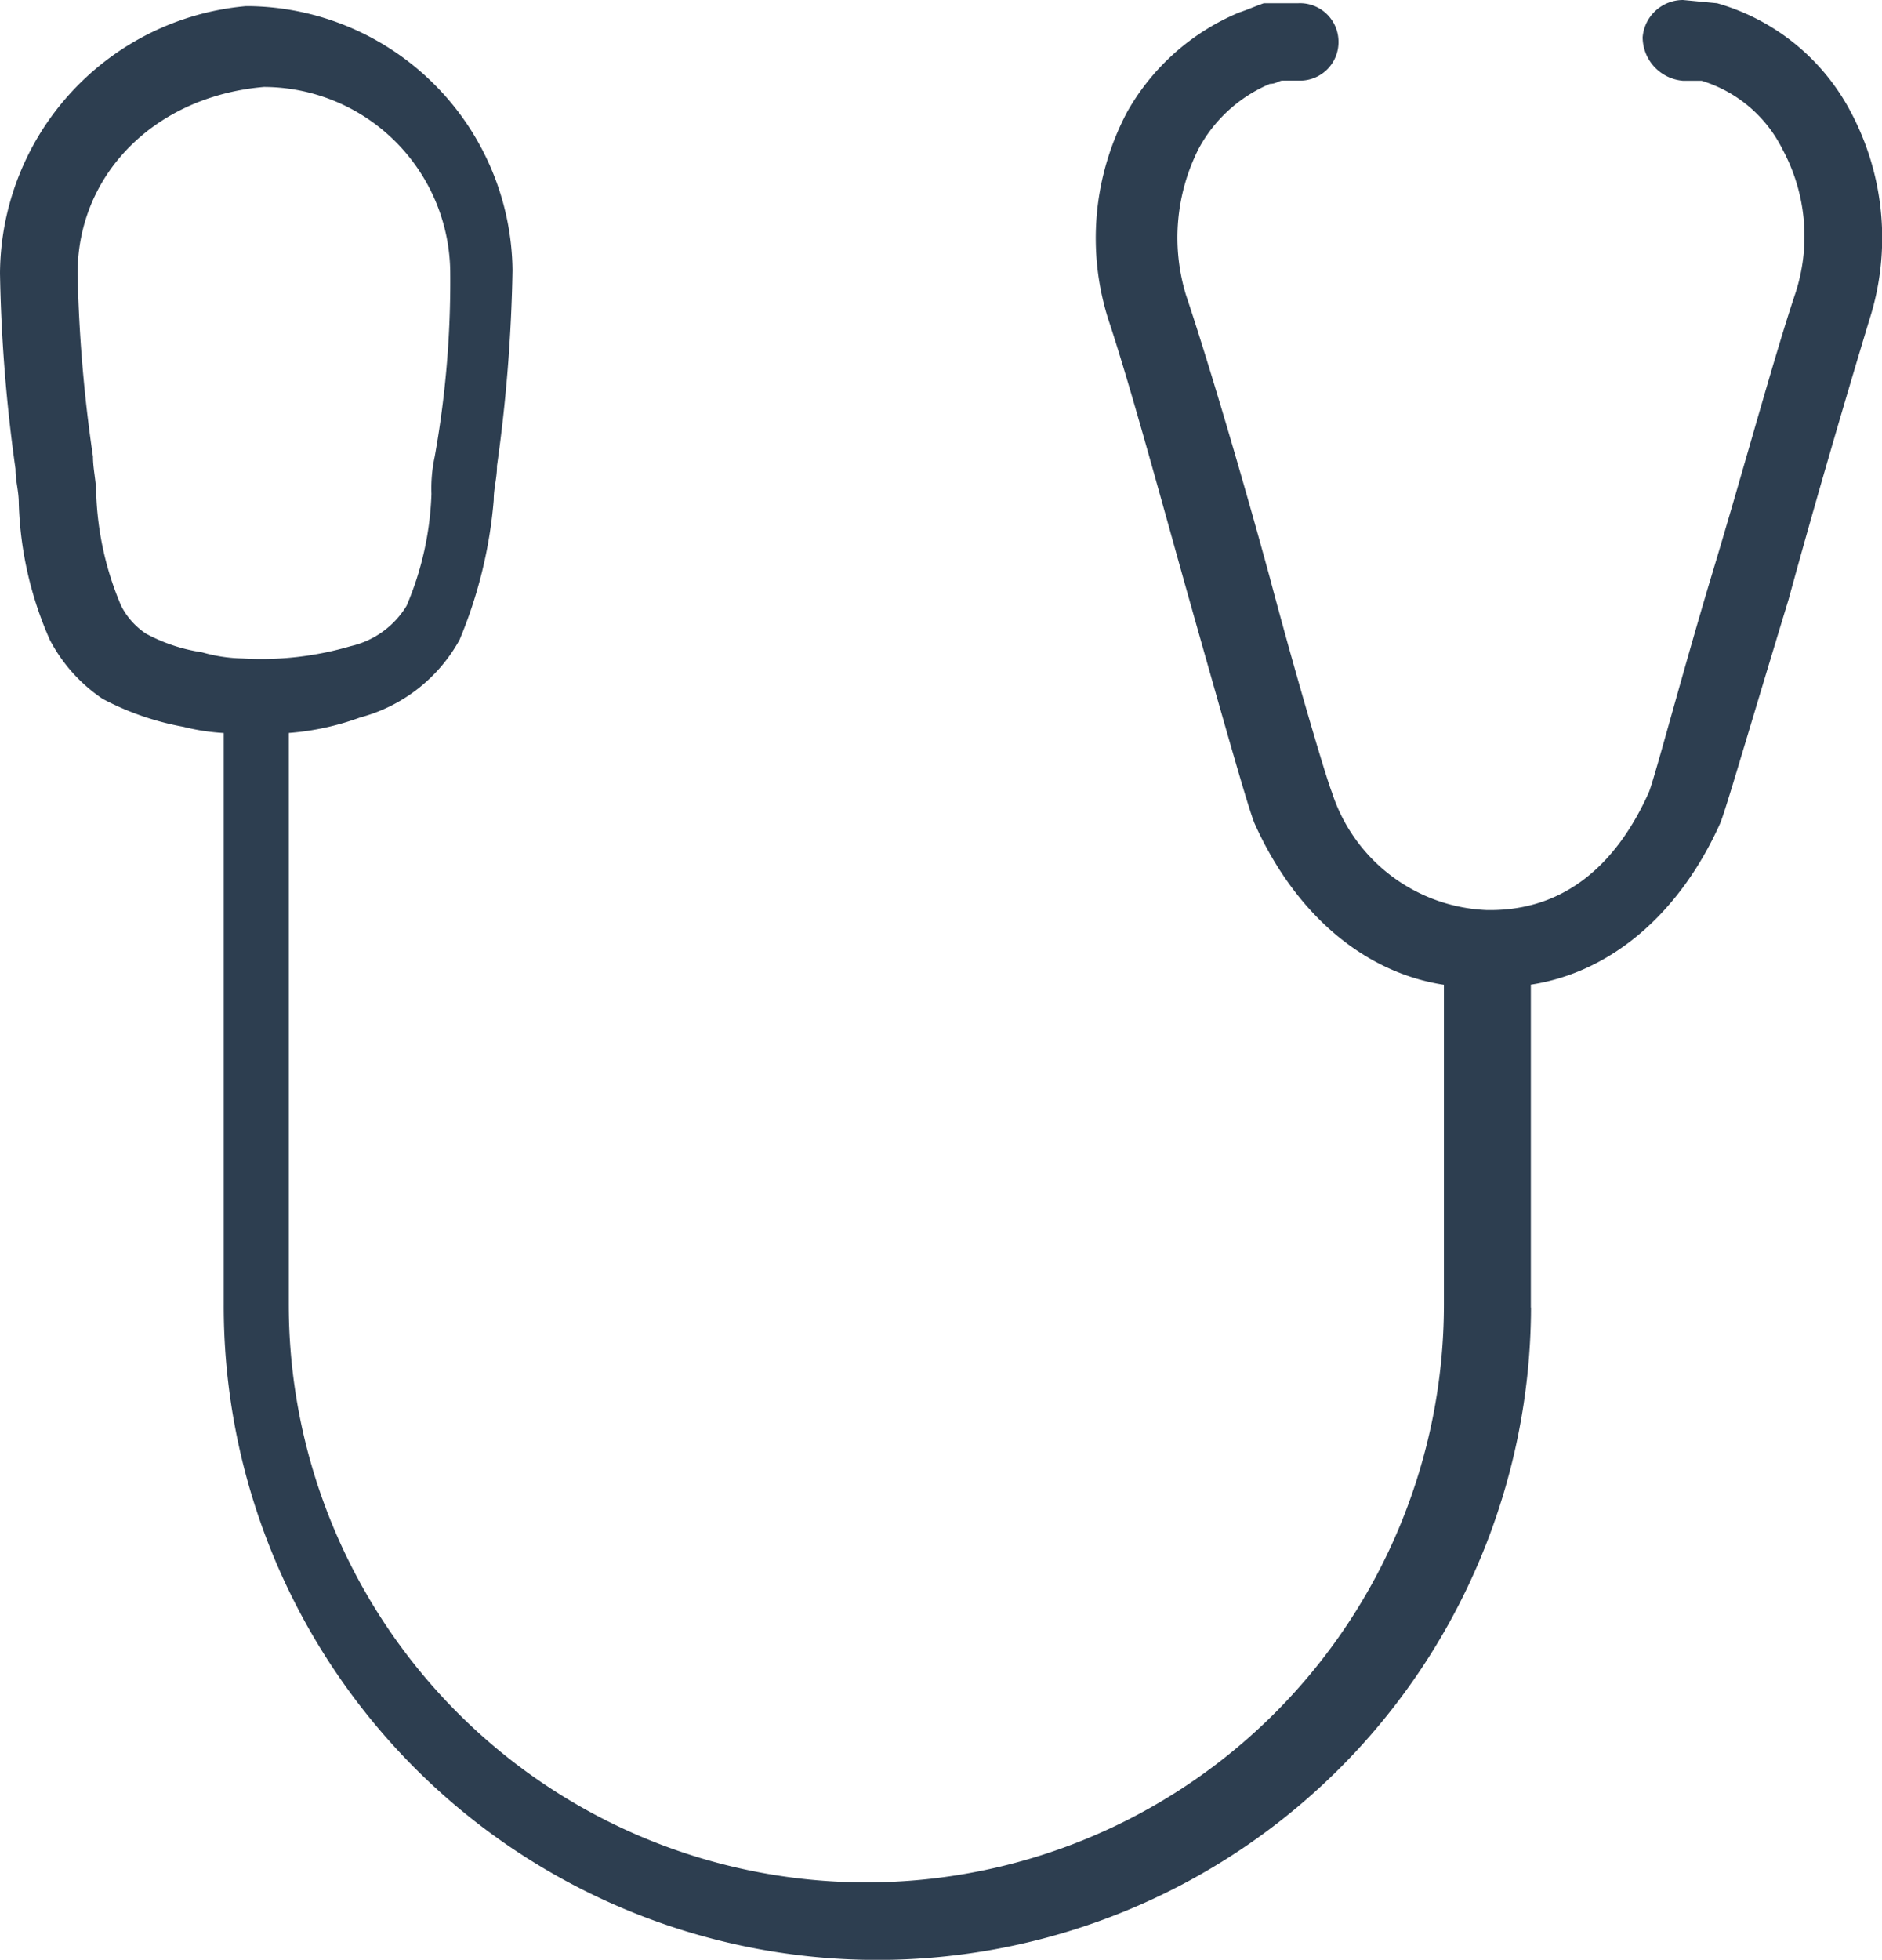
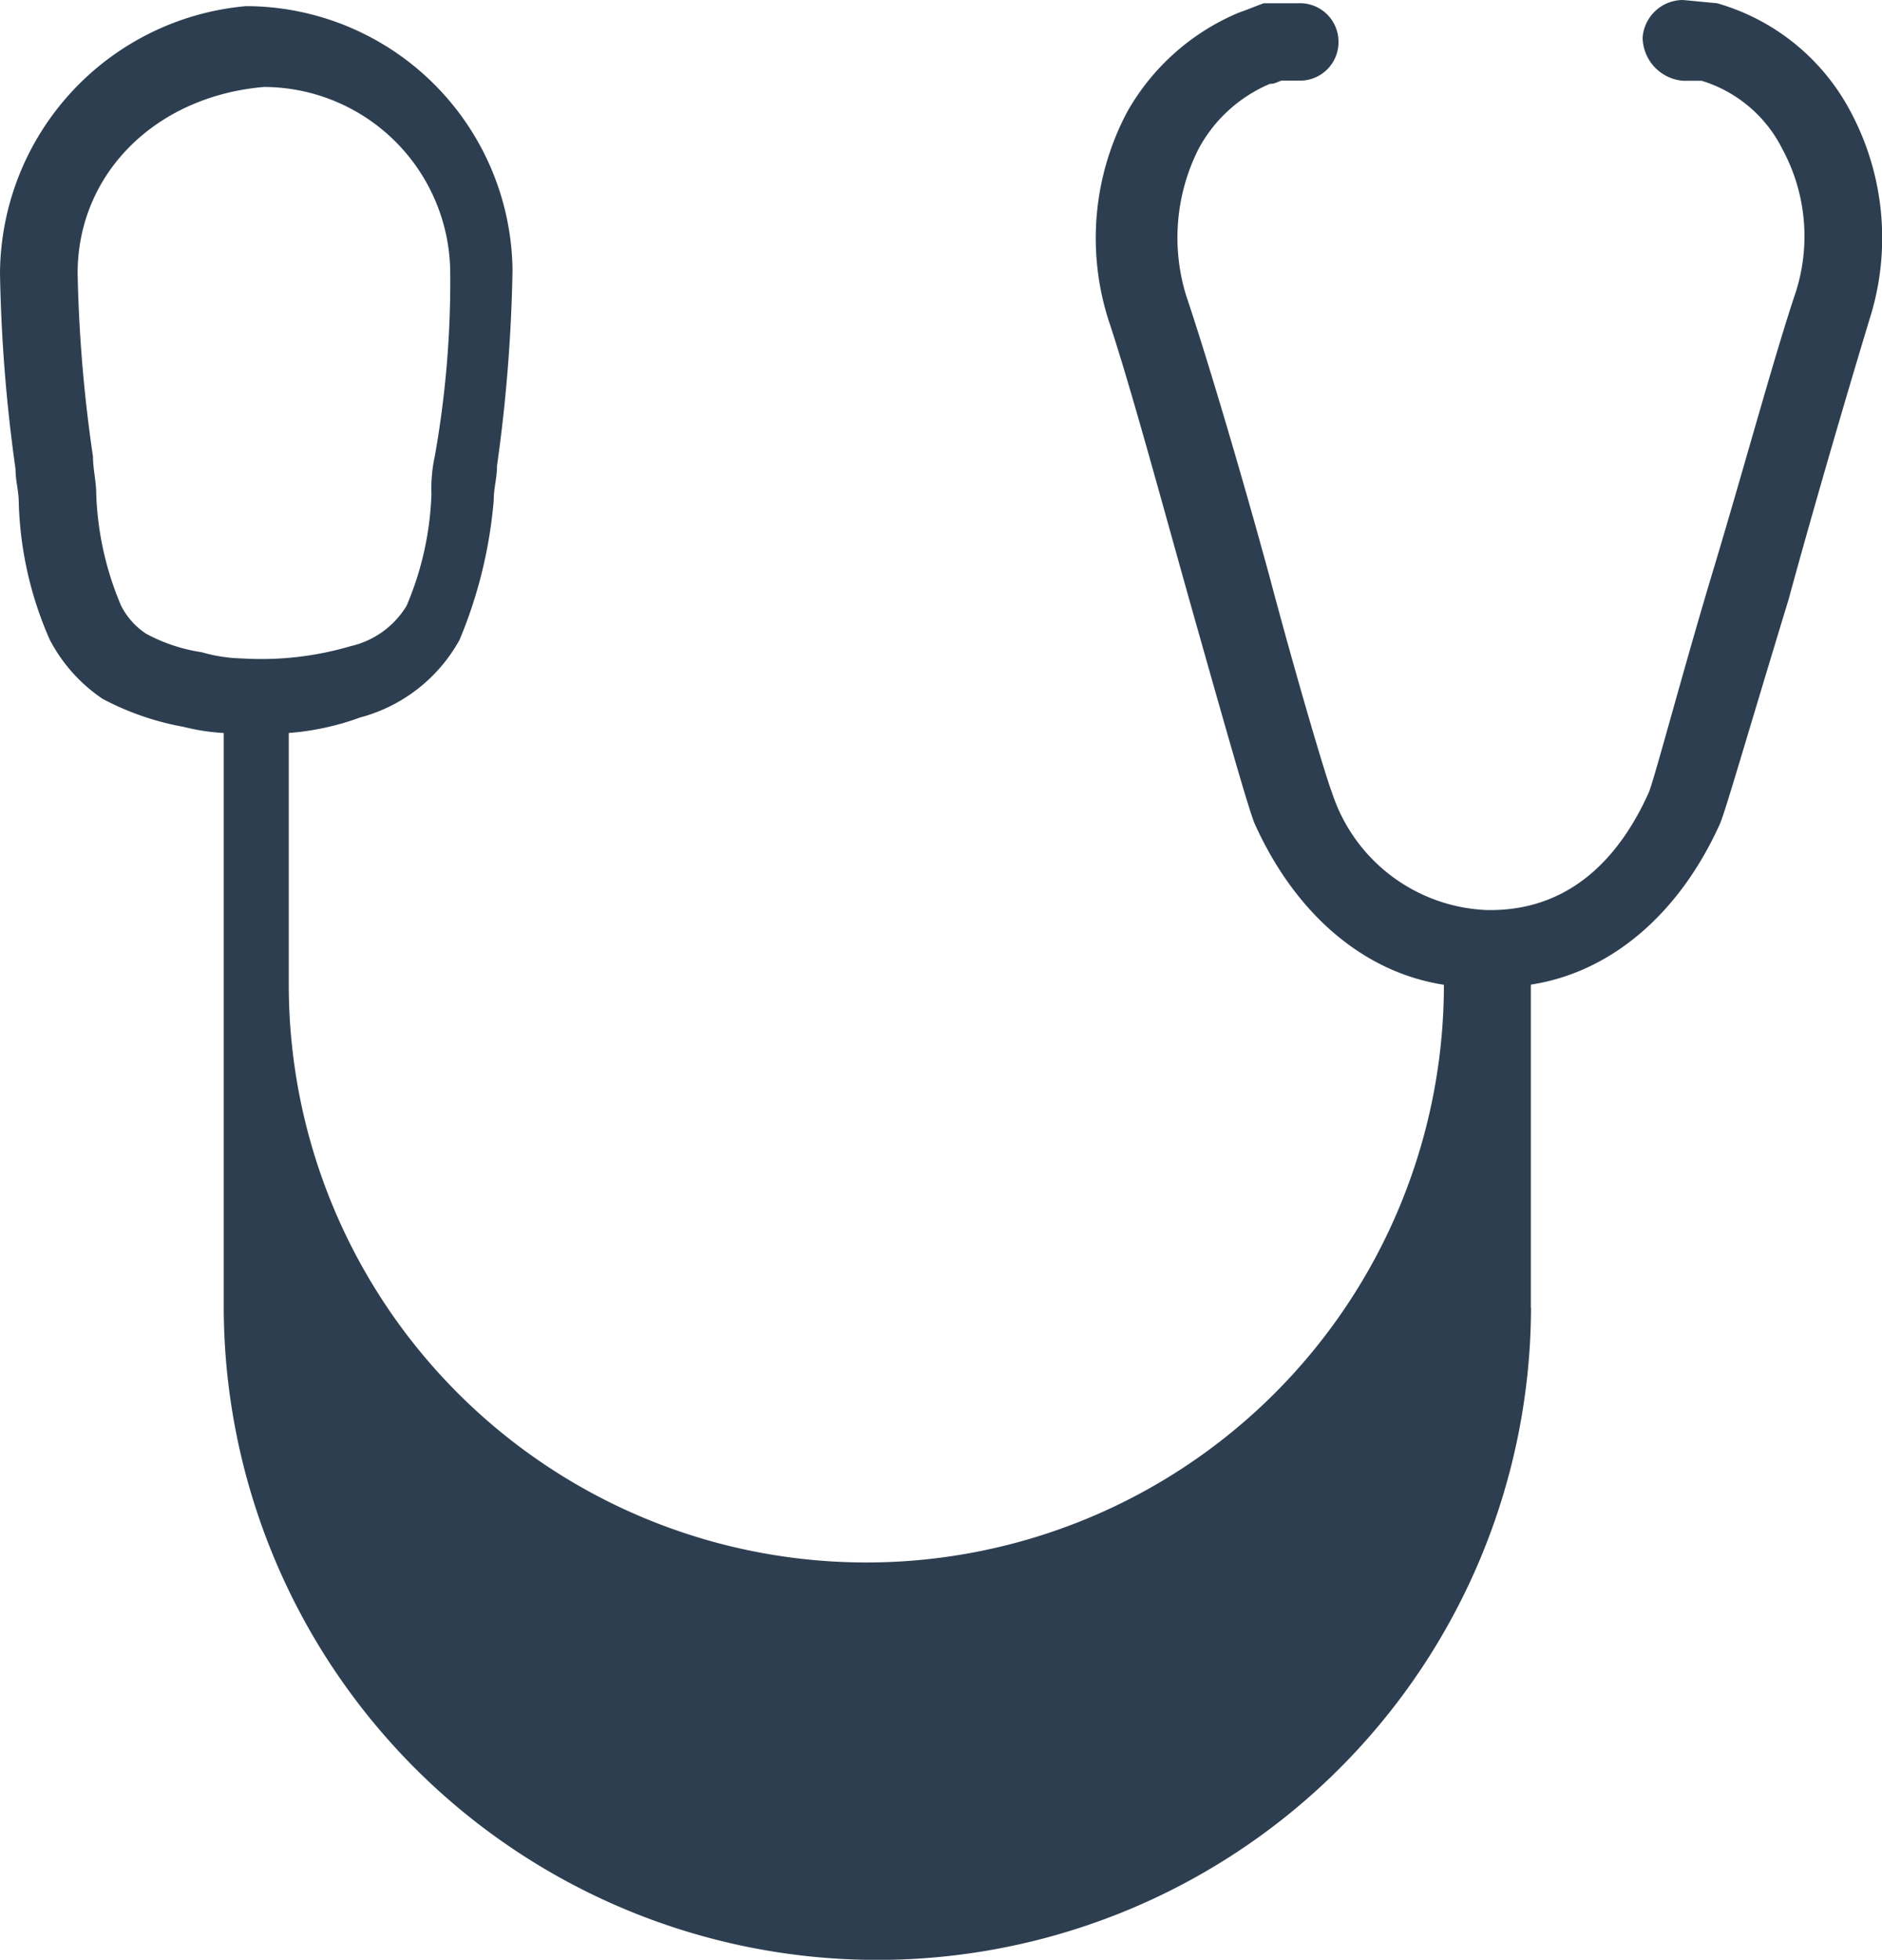
<svg xmlns="http://www.w3.org/2000/svg" width="57.71" height="60.082" viewBox="0 0 57.71 60.082">
-   <path id="Path_509" data-name="Path 509" d="M48.642,40.486v-9.9c2.476-.381,4.57-2.19,5.808-4.951.19-.476.762-2.476,2.095-6.856.857-3.142,1.9-6.665,2.476-8.57a8.216,8.216,0,0,0-.571-6.38A6.713,6.713,0,0,0,54.355.5L53.308.4A1.243,1.243,0,0,0,52.07,1.543a1.347,1.347,0,0,0,1.238,1.333h.571A4.107,4.107,0,0,1,56.355,4.97a5.615,5.615,0,0,1,.381,4.475c-.667,2-1.619,5.523-2.571,8.665-.857,2.857-1.714,6.094-1.9,6.57C51.5,26.394,50.07,28.3,47.4,28.3h-.1a5.216,5.216,0,0,1-4.761-3.618c-.19-.476-1.143-3.713-1.9-6.57-.857-3.142-1.9-6.665-2.571-8.665a6.039,6.039,0,0,1,.381-4.475,4.444,4.444,0,0,1,2.19-2c.19,0,.286-.1.381-.1H41.6a1.181,1.181,0,0,0,1.143-1.238A1.181,1.181,0,0,0,41.5.5H40.453c-.286.1-.476.19-.762.286a7.061,7.061,0,0,0-3.428,3.047,8.255,8.255,0,0,0-.571,6.38c.667,2,1.619,5.523,2.476,8.57,1.238,4.38,1.809,6.38,2,6.856,1.238,2.761,3.333,4.57,5.808,4.951v9.807a17.71,17.71,0,0,1-35.421,0V22.871a8.151,8.151,0,0,0,2.19-.476,4.919,4.919,0,0,0,3.047-2.38A14.1,14.1,0,0,0,16.84,15.73c0-.381.1-.667.1-1.047a48.709,48.709,0,0,0,.476-6,8.189,8.189,0,0,0-8-8.093h-.19A8.276,8.276,0,0,0,1.7,8.779a48.709,48.709,0,0,0,.476,6c0,.381.1.667.1,1.047a11.144,11.144,0,0,0,.952,4.19,4.946,4.946,0,0,0,1.619,1.809,8.52,8.52,0,0,0,2.476.857,6.553,6.553,0,0,0,1.238.19v17.52a20.043,20.043,0,1,0,40.086.1ZM9.127,20.586h0a4.824,4.824,0,0,1-1.238-.19,5.2,5.2,0,0,1-1.714-.571,2.248,2.248,0,0,1-.762-.857,9.54,9.54,0,0,1-.762-3.428c0-.381-.1-.762-.1-1.143A44.588,44.588,0,0,1,4.08,8.779c0-3.047,2.38-5.427,5.713-5.713a5.728,5.728,0,0,1,5.713,5.713A30.478,30.478,0,0,1,15.03,14.4a4.636,4.636,0,0,0-.1,1.143,9.54,9.54,0,0,1-.762,3.428,2.711,2.711,0,0,1-1.714,1.238A9.708,9.708,0,0,1,9.127,20.586Z" transform="translate(-1.7 -0.4)" fill="#2d3e50" />
+   <path id="Path_509" data-name="Path 509" d="M48.642,40.486v-9.9c2.476-.381,4.57-2.19,5.808-4.951.19-.476.762-2.476,2.095-6.856.857-3.142,1.9-6.665,2.476-8.57a8.216,8.216,0,0,0-.571-6.38A6.713,6.713,0,0,0,54.355.5L53.308.4A1.243,1.243,0,0,0,52.07,1.543a1.347,1.347,0,0,0,1.238,1.333h.571A4.107,4.107,0,0,1,56.355,4.97a5.615,5.615,0,0,1,.381,4.475c-.667,2-1.619,5.523-2.571,8.665-.857,2.857-1.714,6.094-1.9,6.57C51.5,26.394,50.07,28.3,47.4,28.3h-.1a5.216,5.216,0,0,1-4.761-3.618c-.19-.476-1.143-3.713-1.9-6.57-.857-3.142-1.9-6.665-2.571-8.665a6.039,6.039,0,0,1,.381-4.475,4.444,4.444,0,0,1,2.19-2c.19,0,.286-.1.381-.1H41.6a1.181,1.181,0,0,0,1.143-1.238A1.181,1.181,0,0,0,41.5.5H40.453c-.286.1-.476.19-.762.286a7.061,7.061,0,0,0-3.428,3.047,8.255,8.255,0,0,0-.571,6.38c.667,2,1.619,5.523,2.476,8.57,1.238,4.38,1.809,6.38,2,6.856,1.238,2.761,3.333,4.57,5.808,4.951a17.71,17.71,0,0,1-35.421,0V22.871a8.151,8.151,0,0,0,2.19-.476,4.919,4.919,0,0,0,3.047-2.38A14.1,14.1,0,0,0,16.84,15.73c0-.381.1-.667.1-1.047a48.709,48.709,0,0,0,.476-6,8.189,8.189,0,0,0-8-8.093h-.19A8.276,8.276,0,0,0,1.7,8.779a48.709,48.709,0,0,0,.476,6c0,.381.1.667.1,1.047a11.144,11.144,0,0,0,.952,4.19,4.946,4.946,0,0,0,1.619,1.809,8.52,8.52,0,0,0,2.476.857,6.553,6.553,0,0,0,1.238.19v17.52a20.043,20.043,0,1,0,40.086.1ZM9.127,20.586h0a4.824,4.824,0,0,1-1.238-.19,5.2,5.2,0,0,1-1.714-.571,2.248,2.248,0,0,1-.762-.857,9.54,9.54,0,0,1-.762-3.428c0-.381-.1-.762-.1-1.143A44.588,44.588,0,0,1,4.08,8.779c0-3.047,2.38-5.427,5.713-5.713a5.728,5.728,0,0,1,5.713,5.713A30.478,30.478,0,0,1,15.03,14.4a4.636,4.636,0,0,0-.1,1.143,9.54,9.54,0,0,1-.762,3.428,2.711,2.711,0,0,1-1.714,1.238A9.708,9.708,0,0,1,9.127,20.586Z" transform="translate(-1.7 -0.4)" fill="#2d3e50" />
</svg>